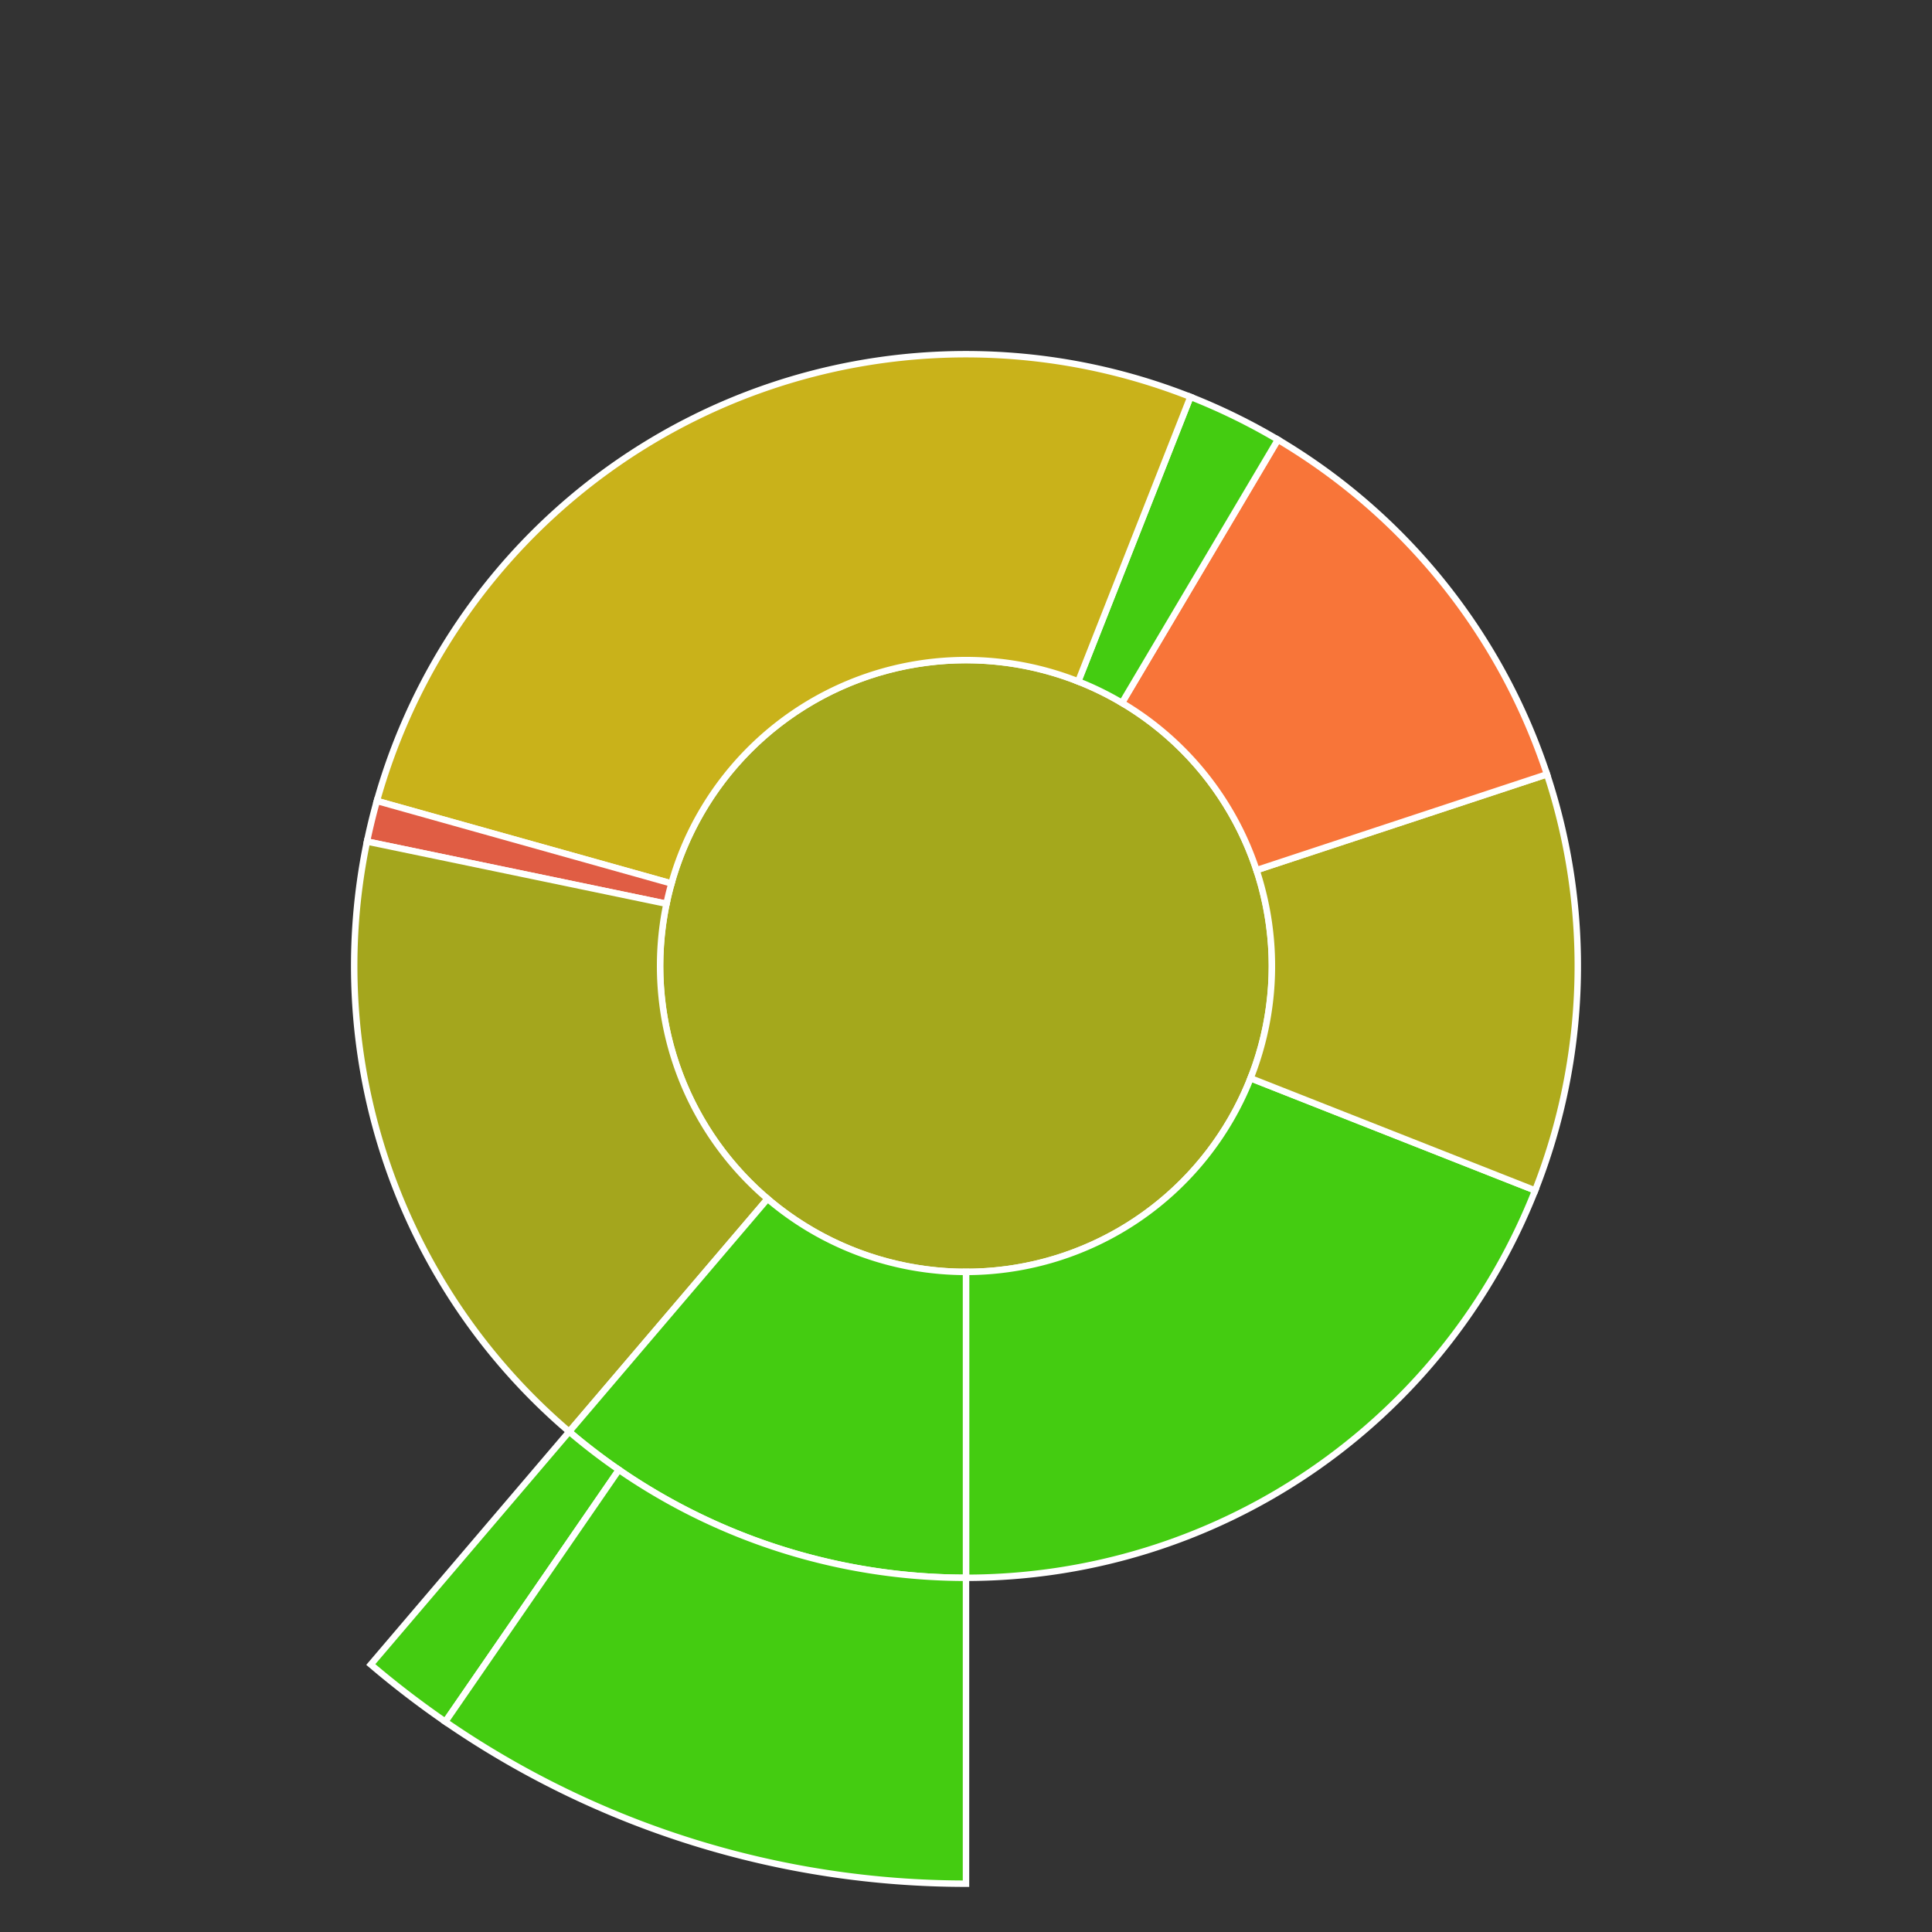
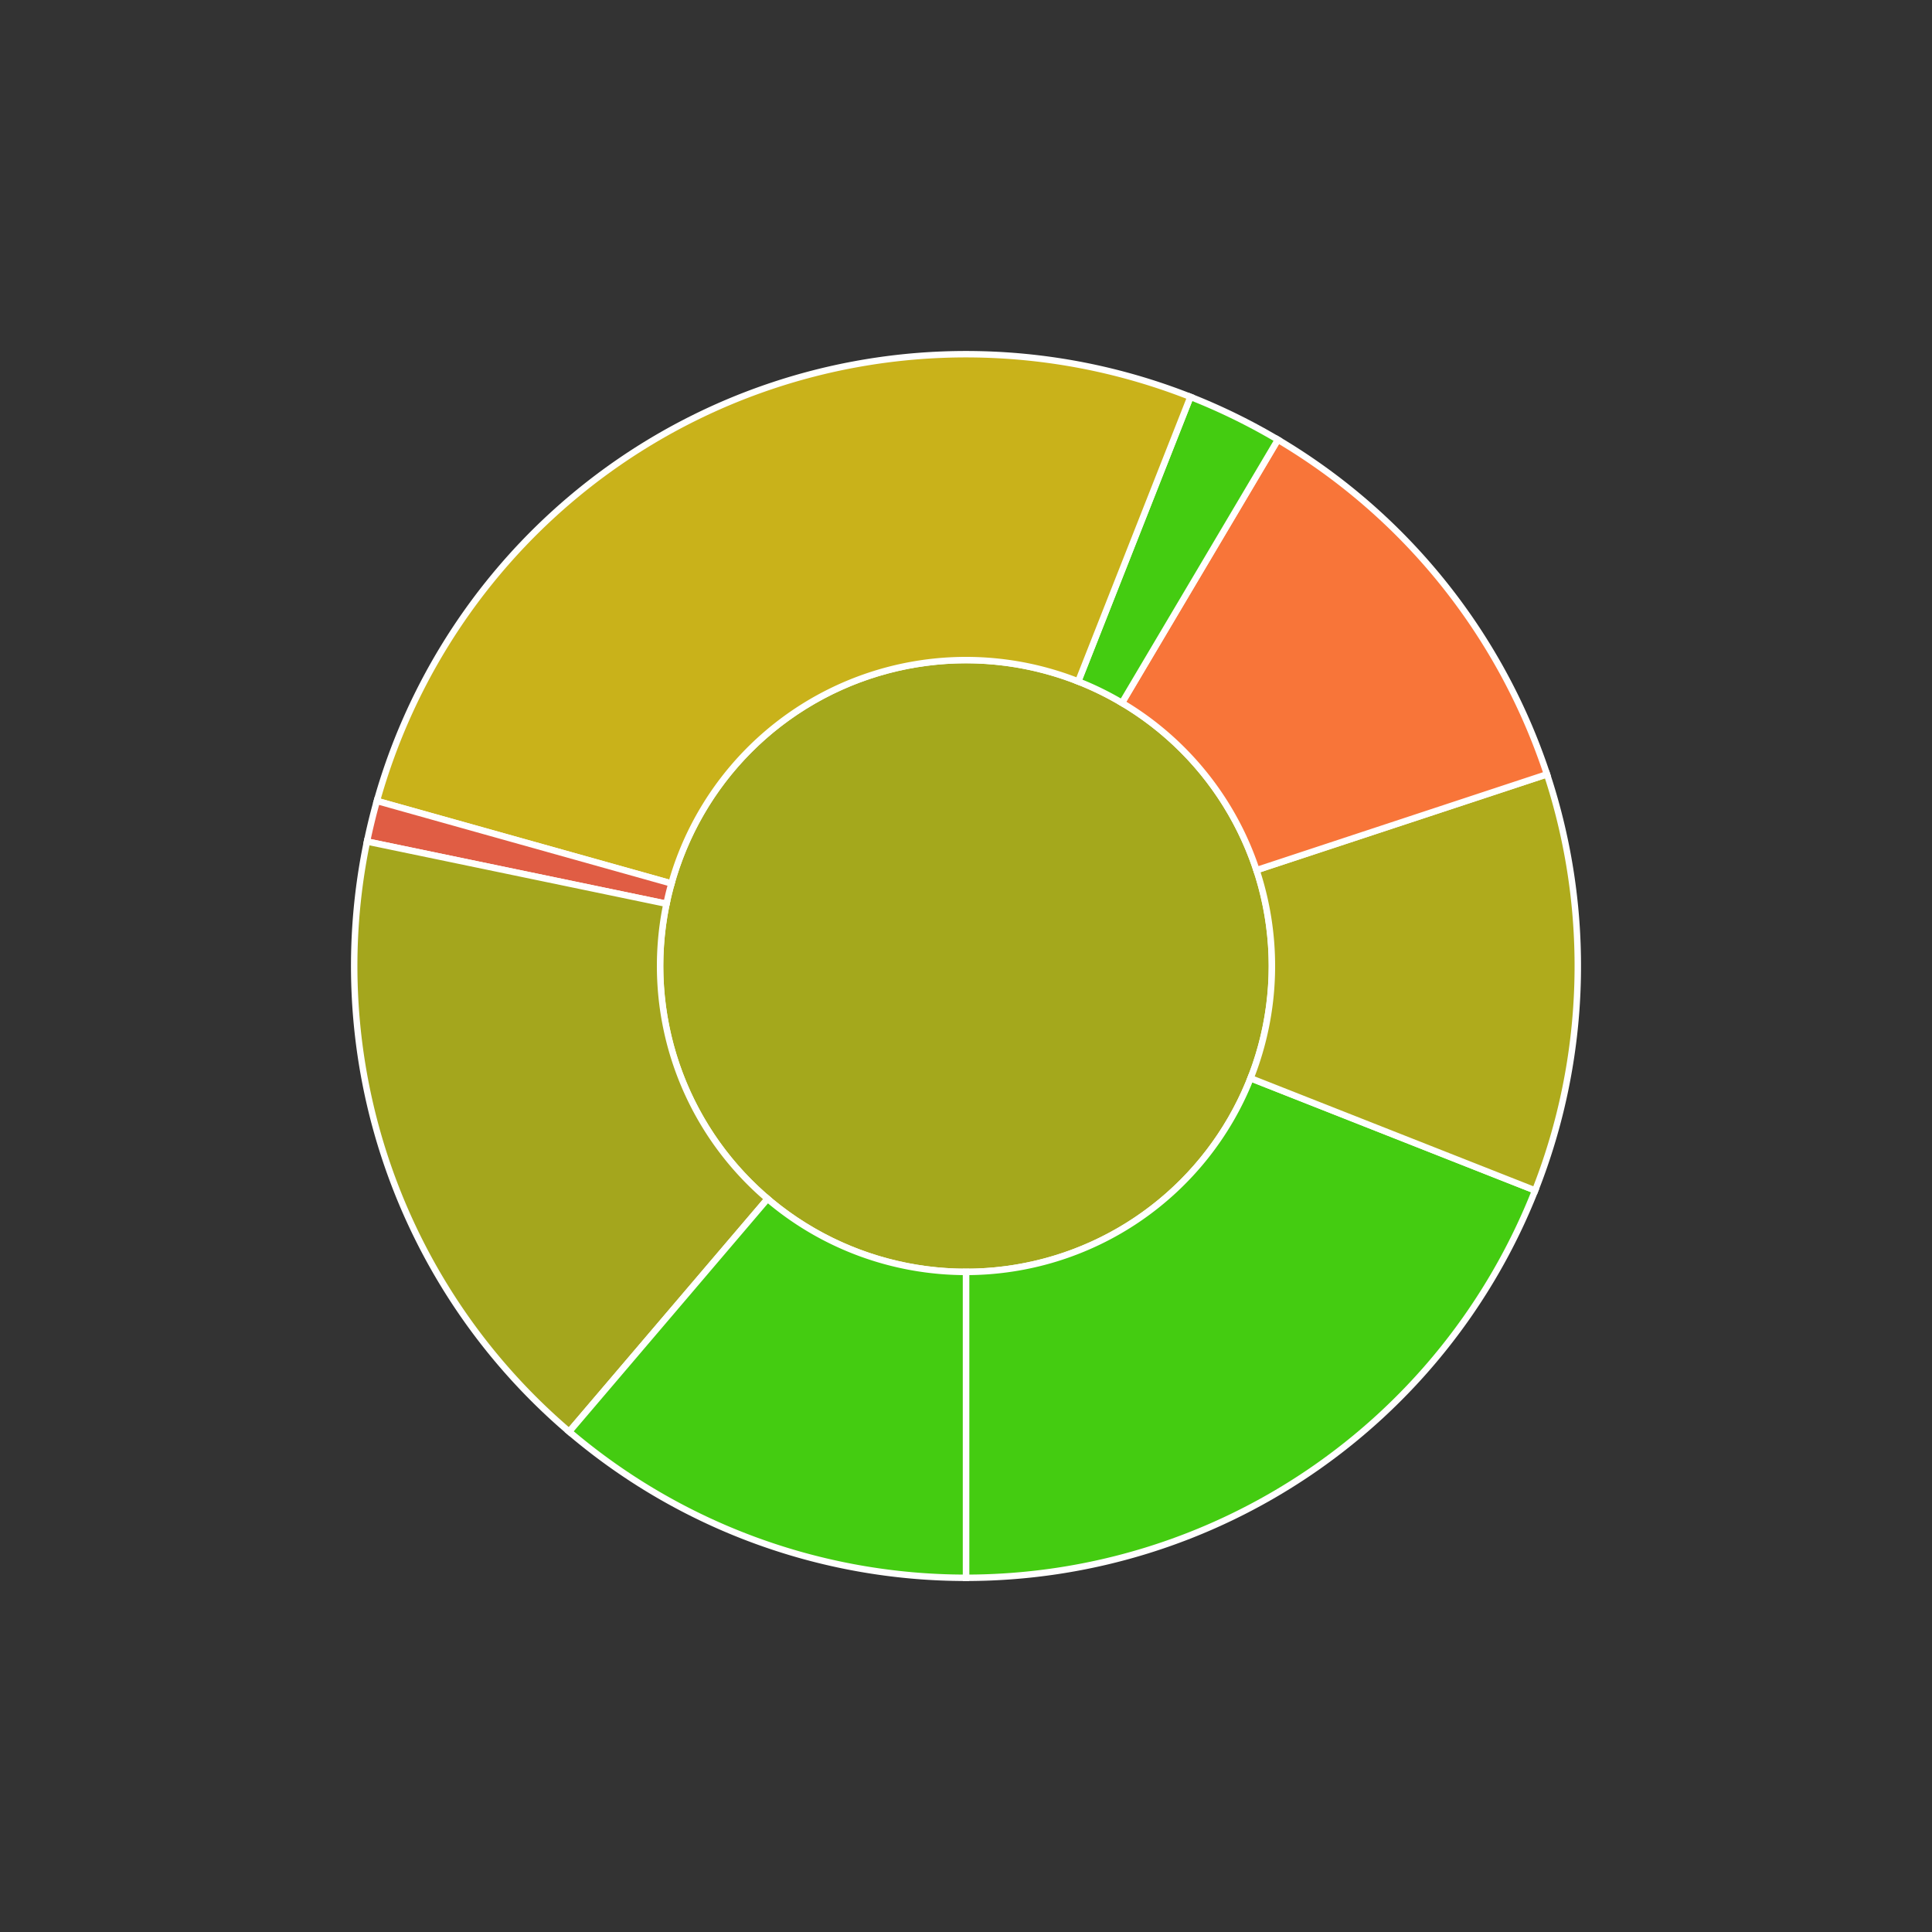
<svg xmlns="http://www.w3.org/2000/svg" baseProfile="full" width="300" height="300" viewBox="0 0 300 300" version="1.1">
  <rect x="0" y="0" width="300" height="300" fill="#333333" stroke="none" />
  <style>rect.s{mask:url(#mask);}</style>
  <defs>
    <pattern id="white" width="4" height="4" patternUnits="userSpaceOnUse" patternTransform="rotate(45)">
      <rect width="2" height="2" transform="translate(0,0)" fill="white" />
    </pattern>
    <mask id="mask">
-       <rect x="0" y="0" width="100%" height="100%" fill="url(#white)" />
-     </mask>
+       </mask>
  </defs>
  <circle cx="150.0" cy="150.0" fill="#a4a81c" r="47.5" stroke="white" stroke-width="1" />
  <path d="M 150.0 197.5 L 150.0 245.0 A 95.0 95.0 0 0 0 238.376 184.851 L 194.188 167.426 A 47.5 47.5 0 0 1 150.0 197.5 z" fill="#4c1" stroke="white" stroke-width="1" />
  <path d="M 194.188 167.426 L 238.376 184.851 A 95.0 95.0 0 0 0 240.216 120.232 L 195.108 135.116 A 47.5 47.5 0 0 1 194.188 167.426 z" fill="#afab1c" stroke="white" stroke-width="1" />
  <path d="M 195.108 135.116 L 240.216 120.232 A 95.0 95.0 0 0 0 198.433 68.274 L 174.217 109.137 A 47.5 47.5 0 0 1 195.108 135.116 z" fill="#f87539" stroke="white" stroke-width="1" />
  <path d="M 174.217 109.137 L 198.433 68.274 A 95.0 95.0 0 0 0 184.851 61.624 L 167.426 105.812 A 47.5 47.5 0 0 1 174.217 109.137 z" fill="#4c1" stroke="white" stroke-width="1" />
  <path d="M 167.426 105.812 L 184.851 61.624 A 95.0 95.0 0 0 0 58.523 124.369 L 104.261 137.185 A 47.5 47.5 0 0 1 167.426 105.812 z" fill="#c9b21a" stroke="white" stroke-width="1" />
  <path d="M 104.261 137.185 L 58.523 124.369 A 95.0 95.0 0 0 0 56.987 130.672 L 103.494 140.336 A 47.5 47.5 0 0 1 104.261 137.185 z" fill="#e05d44" stroke="white" stroke-width="1" />
  <path d="M 103.494 140.336 L 56.987 130.672 A 95.0 95.0 0 0 0 88.385 222.309 L 119.192 186.154 A 47.5 47.5 0 0 1 103.494 140.336 z" fill="#a4a61d" stroke="white" stroke-width="1" />
  <path d="M 119.192 186.154 L 88.385 222.309 A 95.0 95.0 0 0 0 150 245.0 L 150.0 197.5 A 47.5 47.5 0 0 1 119.192 186.154 z" fill="#4c1" stroke="white" stroke-width="1" />
-   <path d="M 88.385 222.309 L 57.577 258.463 A 142.5 142.5 0 0 0 69.153 267.346 L 96.102 228.231 A 95.0 95.0 0 0 1 88.385 222.309 z" fill="#4c1" stroke="white" stroke-width="1" />
-   <path d="M 96.102 228.231 L 69.153 267.346 A 142.5 142.5 0 0 0 150 292.5 L 150 245.0 A 95.0 95.0 0 0 1 96.102 228.231 z" fill="#4c1" stroke="white" stroke-width="1" />
</svg>